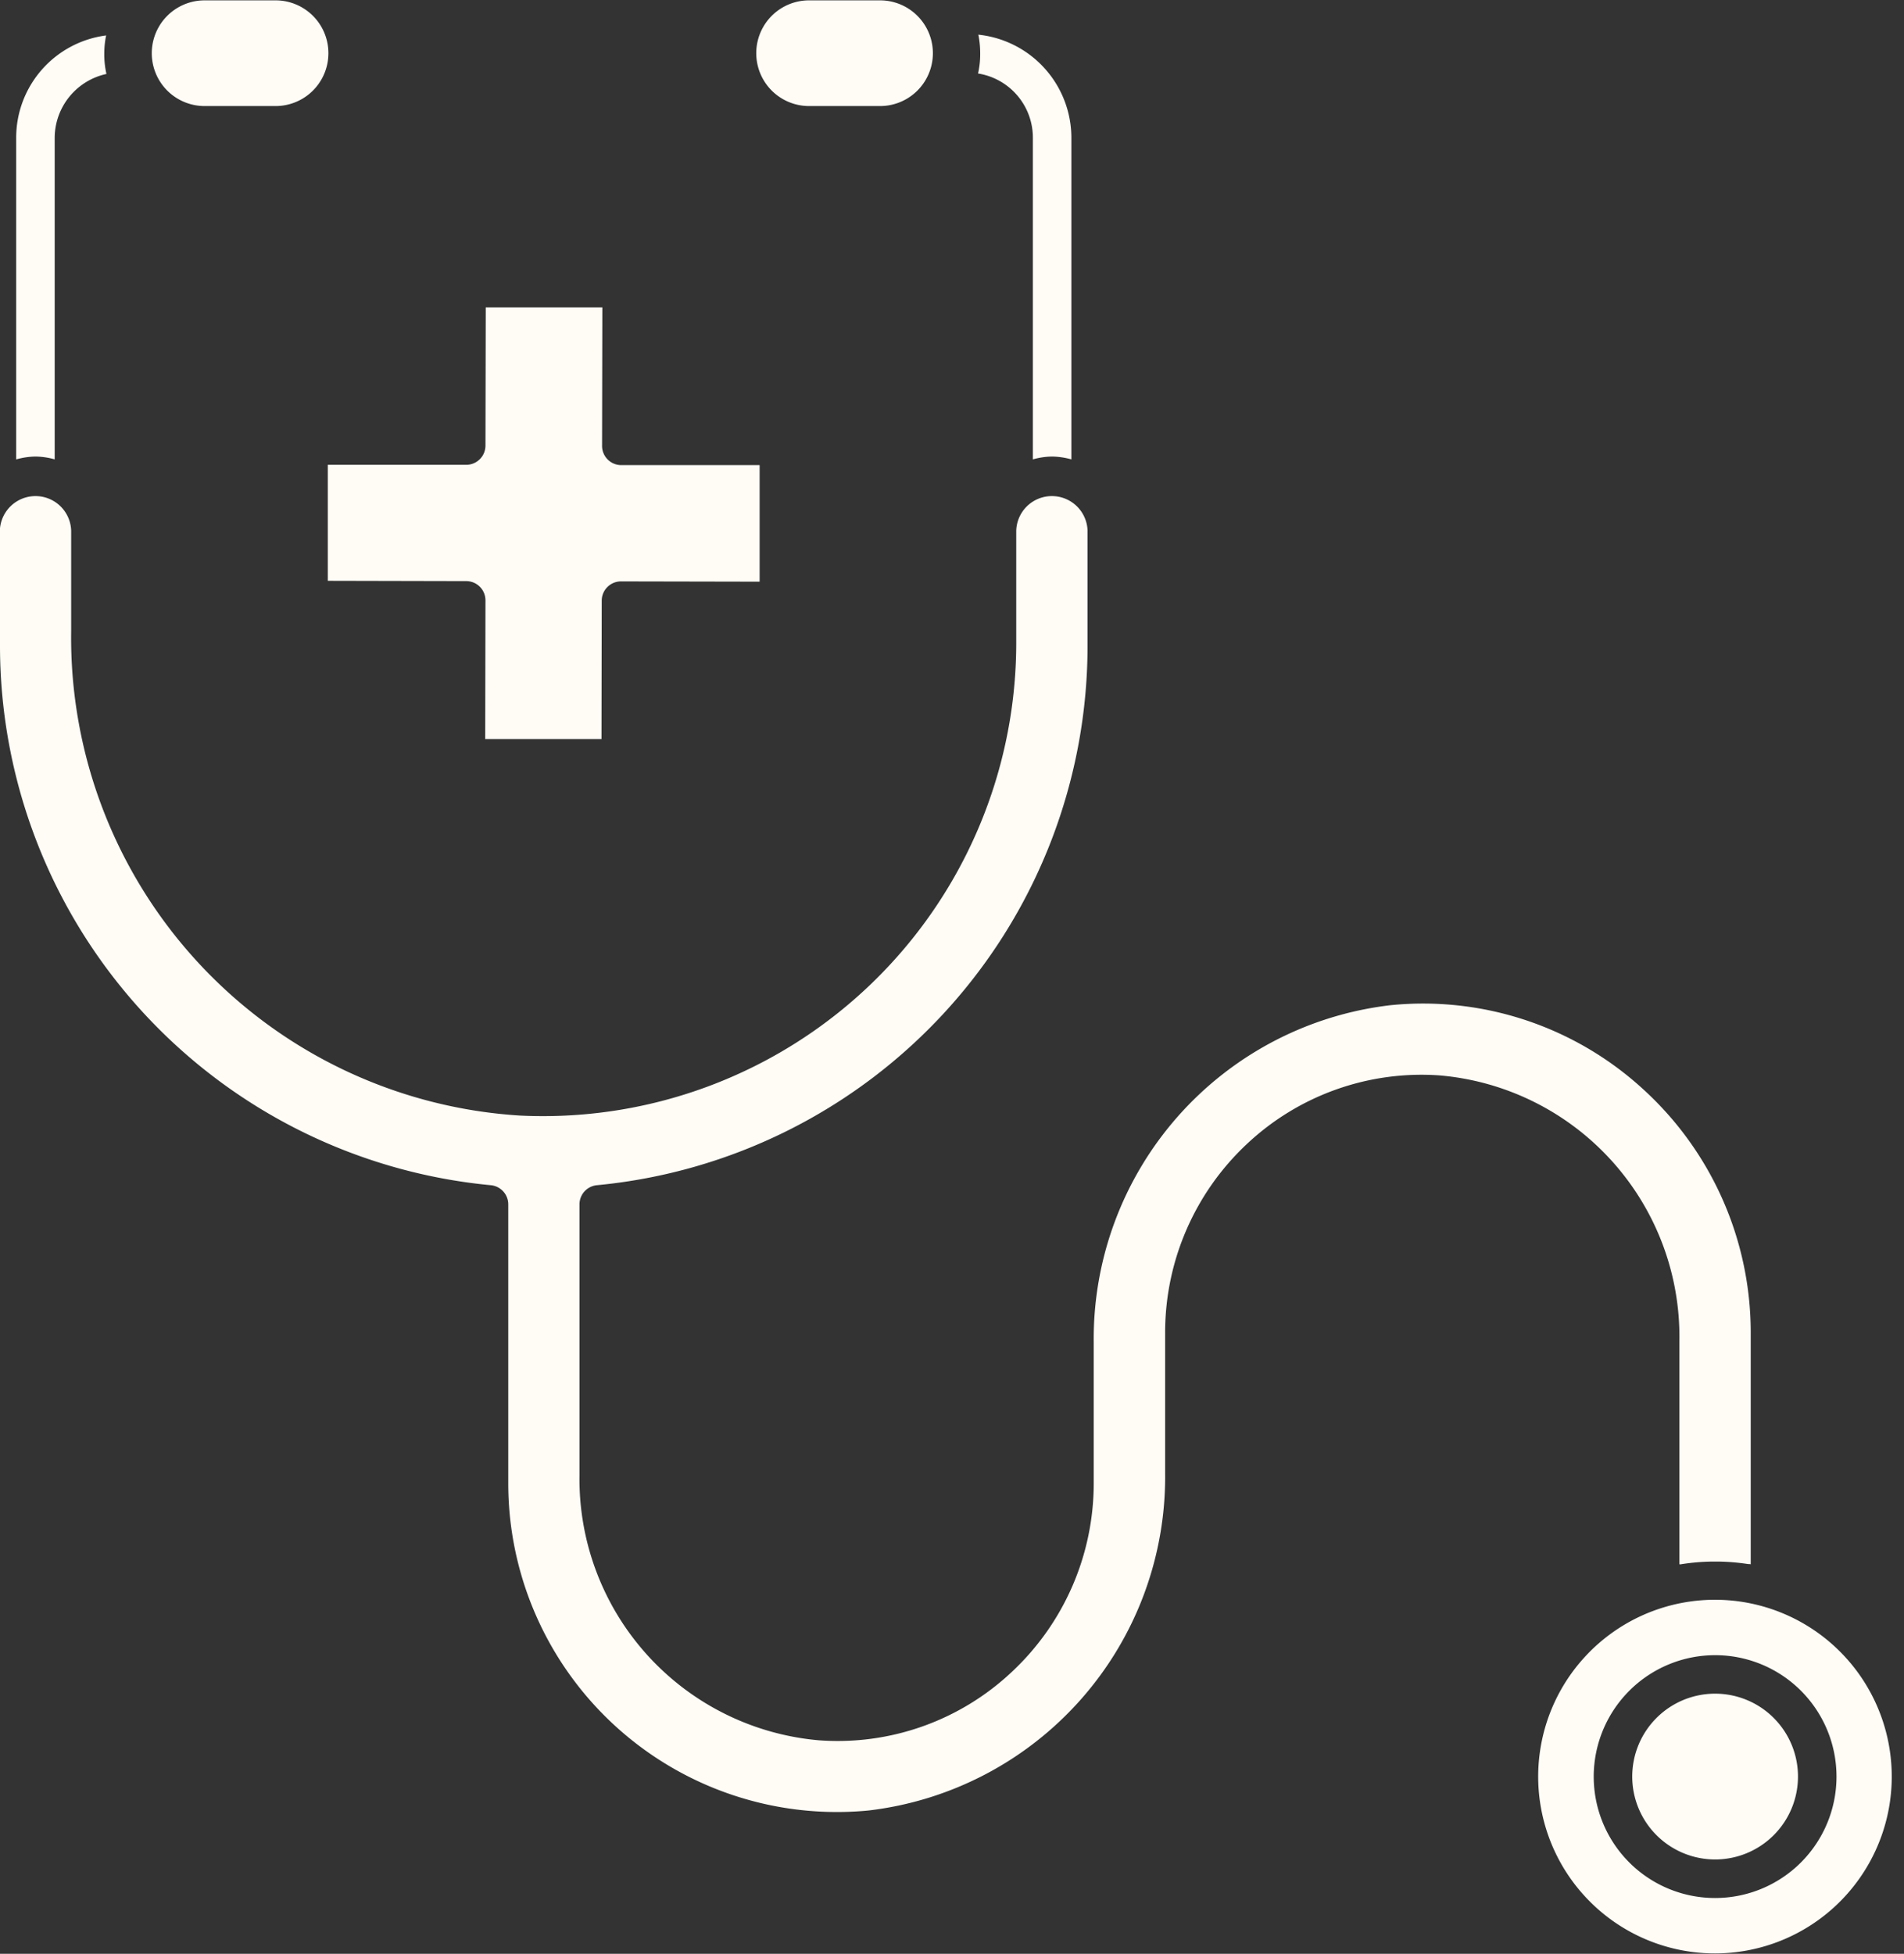
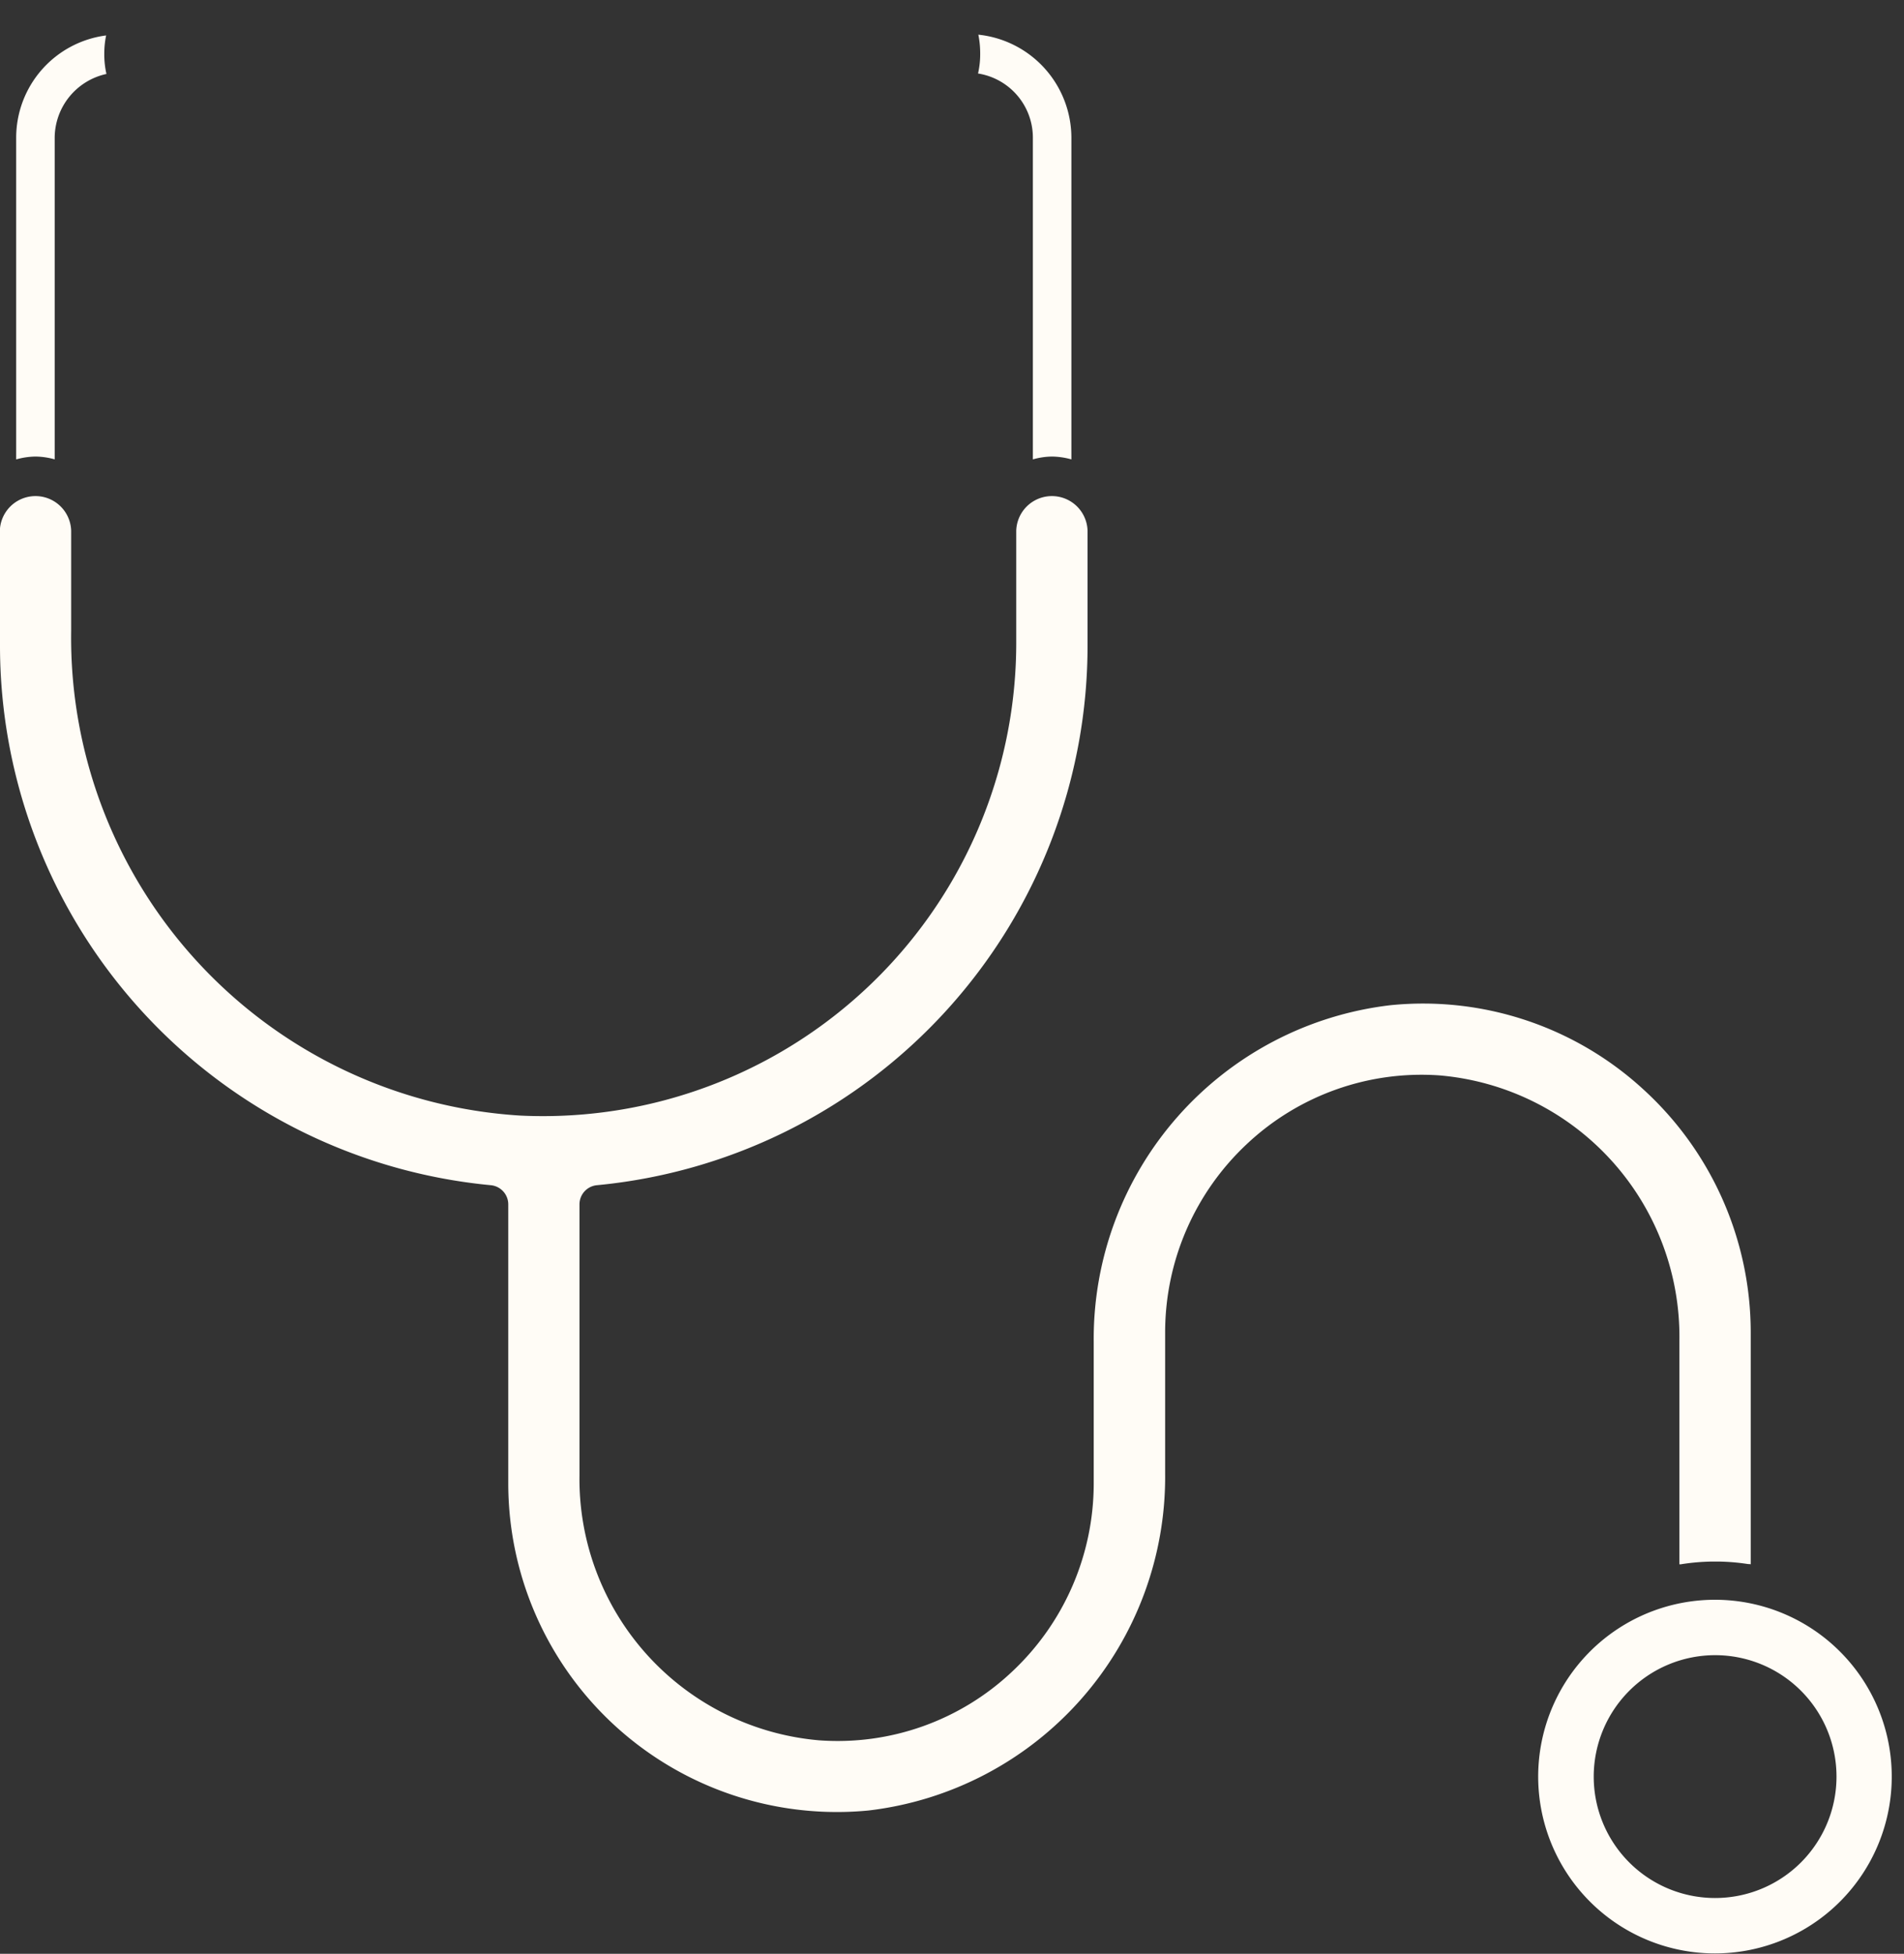
<svg xmlns="http://www.w3.org/2000/svg" data-name="Layer 1" fill="#fffcf6" height="63.4" preserveAspectRatio="xMidYMid meet" version="1" viewBox="4.3 3.3 61.8 63.4" width="61.8" zoomAndPan="magnify">
  <rect x="4.3" y="3.3" width="61.8" height="63.4" fill="#333333" stroke="none" />
  <g id="change1_1">
-     <path d="M14.94,18.383v3.764l4.494.01a.624.624,0,0,1,.623.626l-.008,4.5h3.774l.008-4.493a.626.626,0,0,1,.625-.624h0l4.5.009V18.393H24.467a.623.623,0,0,1-.625-.626l.009-4.491H20.066l-.009,4.483a.624.624,0,0,1-.625.624Z" fill="inherit" />
-   </g>
+     </g>
  <g id="change1_2">
    <path d="M59.968,66.688a5.738,5.738,0,0,0,1.608-11.245h0a5.738,5.738,0,1,0-1.607,11.245Zm0-9.678a3.94,3.94,0,1,1-3.939,3.94A3.943,3.943,0,0,1,59.968,57.01Z" fill="inherit" />
  </g>
  <g id="change1_3">
    <path d="M5.452,18.115a2.4,2.4,0,0,1,.623.091V7.765A2.13,2.13,0,0,1,7.755,5.7a2.842,2.842,0,0,1-.07-.66,2.88,2.88,0,0,1,.06-.59,3.348,3.348,0,0,0-2.92,3.32V18.208A2.406,2.406,0,0,1,5.452,18.115Z" fill="inherit" />
  </g>
  <g id="change1_4">
    <path d="M4.3,20.522v3.667A17.593,17.593,0,0,0,20.233,41.76a.625.625,0,0,1,.564.622v9.069a10.668,10.668,0,0,0,11.685,10.6,10.9,10.9,0,0,0,9.636-10.933v-4.6a8.372,8.372,0,0,1,2.649-6.091,8.273,8.273,0,0,1,6.265-2.23A8.511,8.511,0,0,1,58.81,46.8v7.262c.028,0,.056,0,.083-.007a7.046,7.046,0,0,1,.982-.083h.186a6.881,6.881,0,0,1,.981.082c.027,0,.056,0,.083.007V46.523a10.678,10.678,0,0,0-3.489-7.876,10.568,10.568,0,0,0-8.2-2.729A10.9,10.9,0,0,0,39.8,46.852v4.6a8.371,8.371,0,0,1-2.648,6.091,8.249,8.249,0,0,1-6.265,2.23,8.511,8.511,0,0,1-7.778-8.6V42.382a.624.624,0,0,1,.564-.622A17.59,17.59,0,0,0,39.6,24.189V20.522a1.158,1.158,0,0,0-2.315,0v3.667A15.358,15.358,0,0,1,21.183,39.5,15.535,15.535,0,0,1,6.61,23.768V20.522a1.158,1.158,0,0,0-2.315,0Z" fill="inherit" />
  </g>
  <g id="change1_5">
-     <path d="M59.968,63.639a2.69,2.69,0,1,0-2.689-2.689A2.691,2.691,0,0,0,59.968,63.639Z" fill="inherit" />
-   </g>
+     </g>
  <g id="change1_6">
-     <path d="M10.9,6.741h2.386a1.715,1.715,0,0,0,0-3.429H10.9a1.715,1.715,0,0,0,0,3.429Z" fill="inherit" />
-   </g>
+     </g>
  <g id="change1_7">
-     <path d="M30.52,6.741h2.386a1.715,1.715,0,0,0,0-3.429H30.52a1.715,1.715,0,0,0,0,3.429Z" fill="inherit" />
-   </g>
+     </g>
  <g id="change1_8">
    <path d="M37.825,7.765V18.207a2.361,2.361,0,0,1,.622-.092,2.444,2.444,0,0,1,.628.092V7.765a3.369,3.369,0,0,0-3.02-3.34,3.078,3.078,0,0,1,.06.61,2.815,2.815,0,0,1-.07.65A2.108,2.108,0,0,1,37.825,7.765Z" fill="inherit" />
  </g>
</svg>